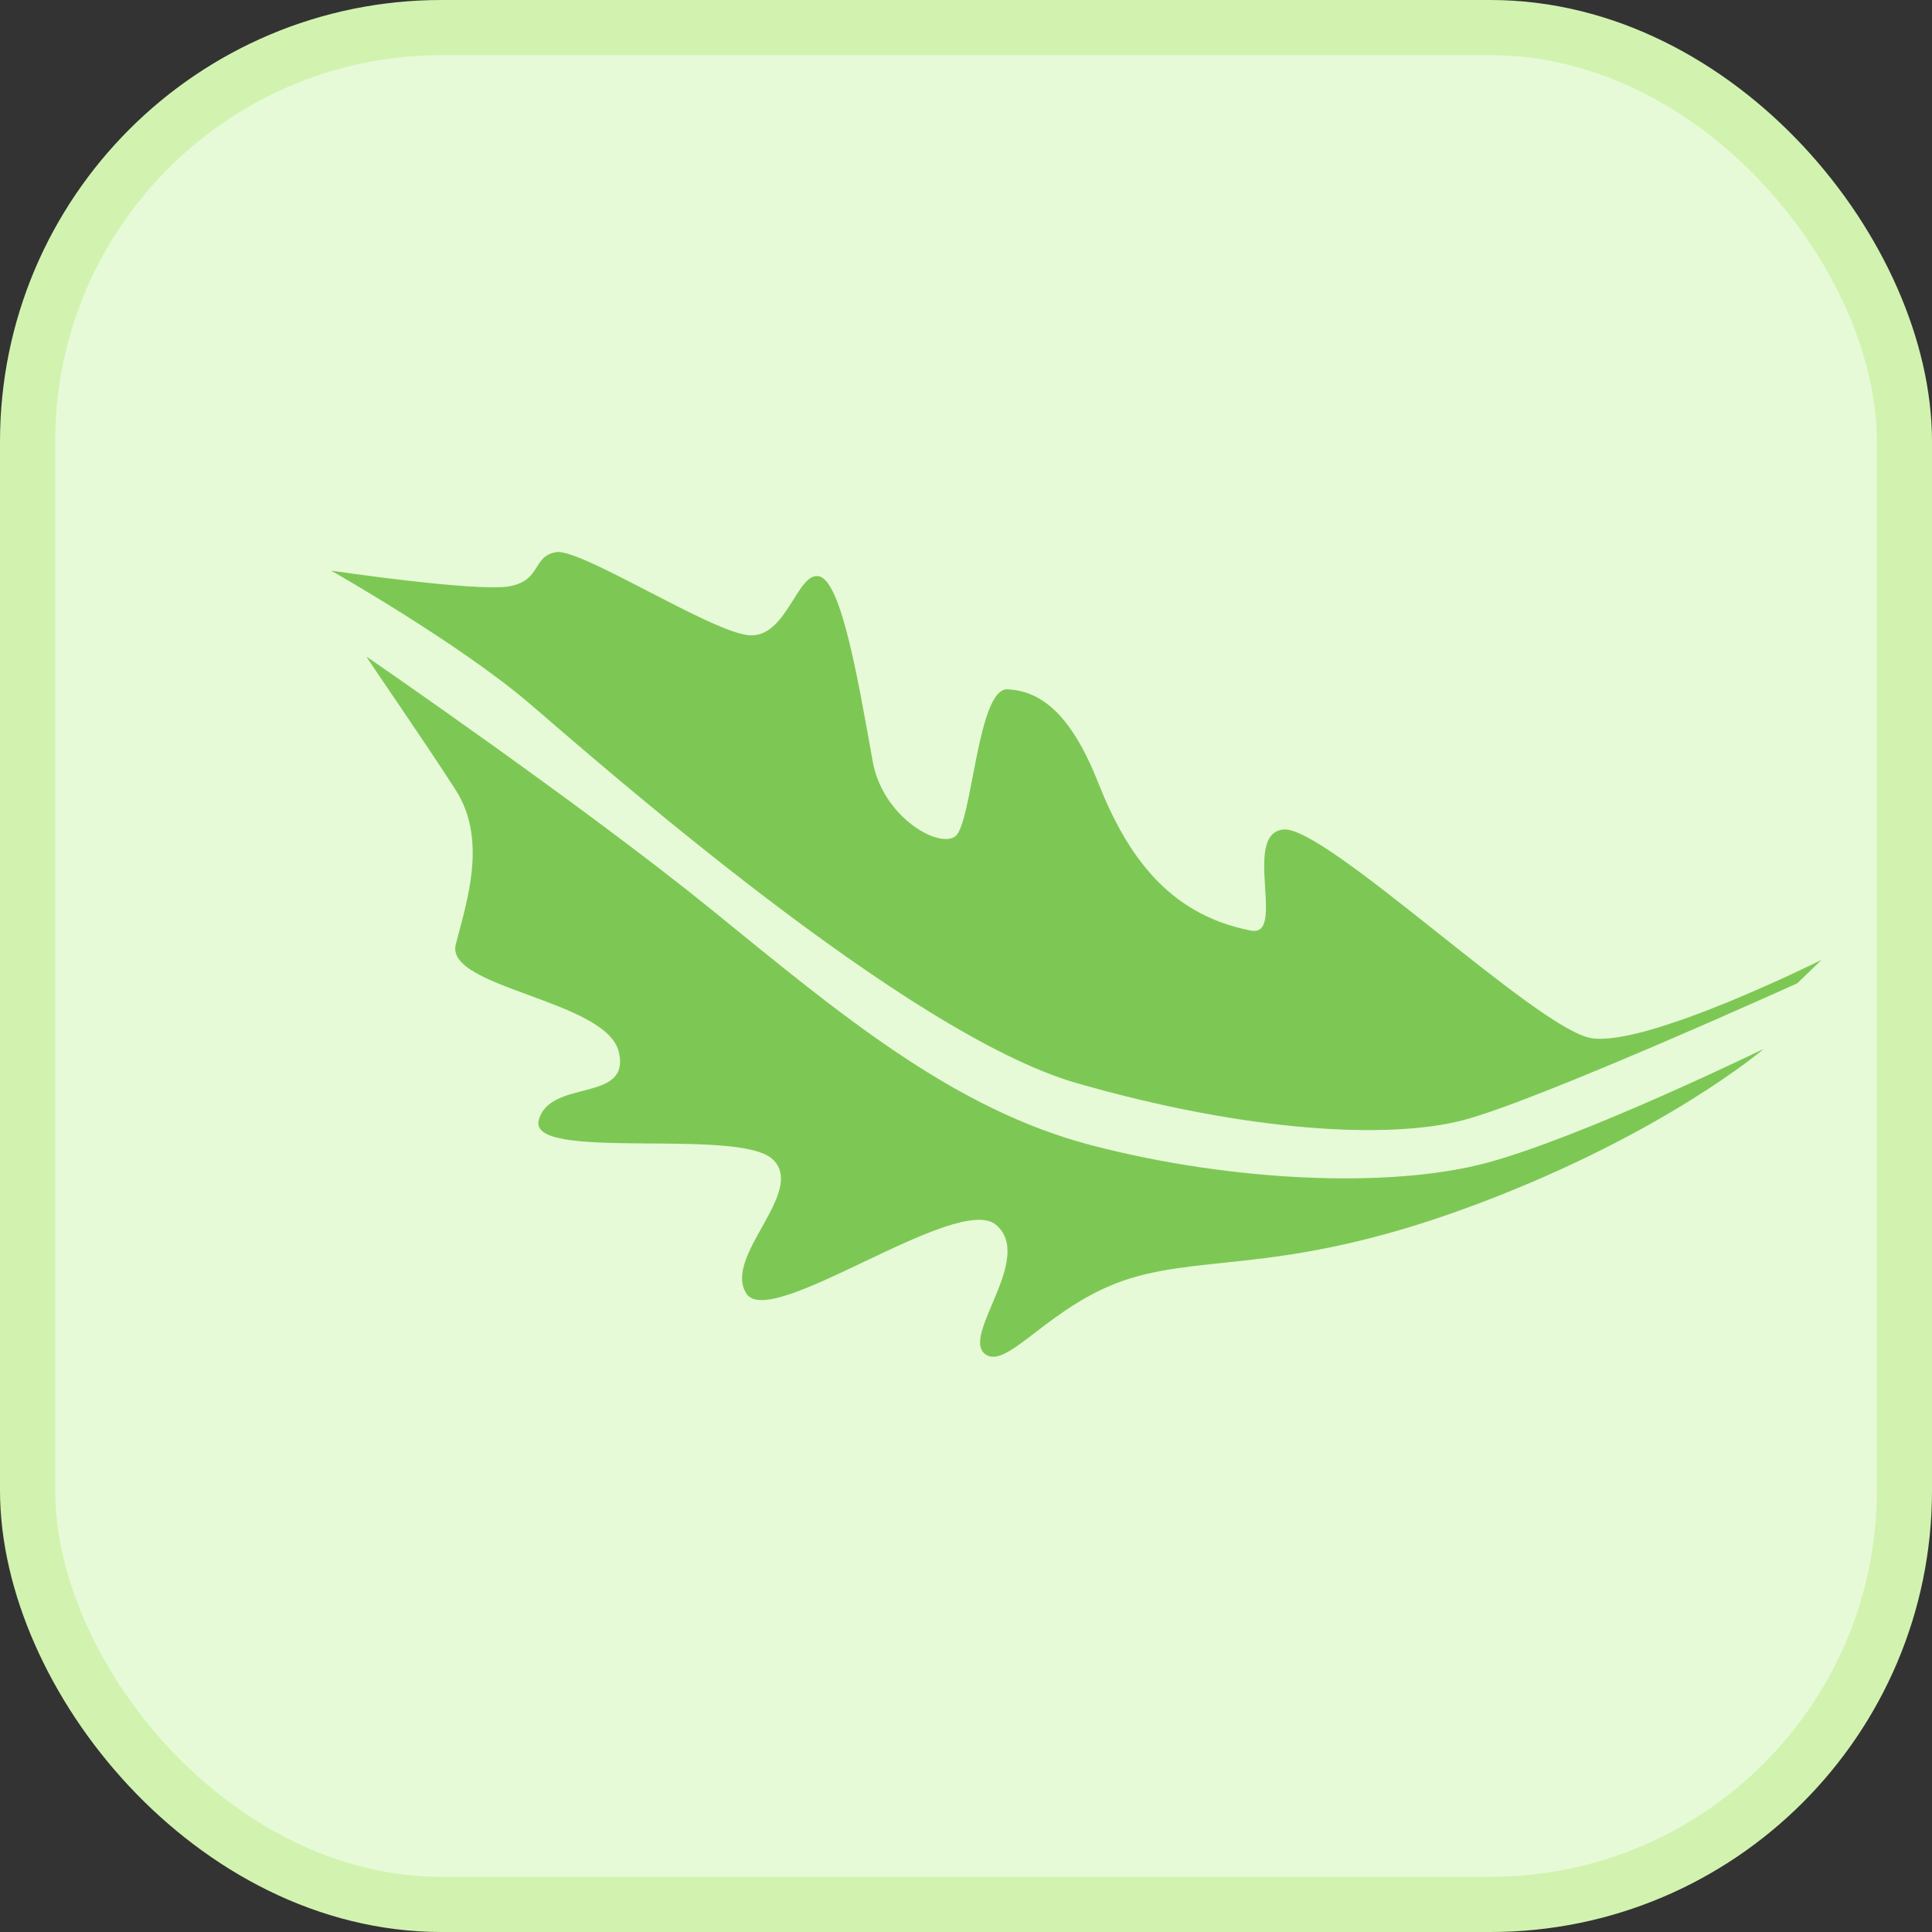
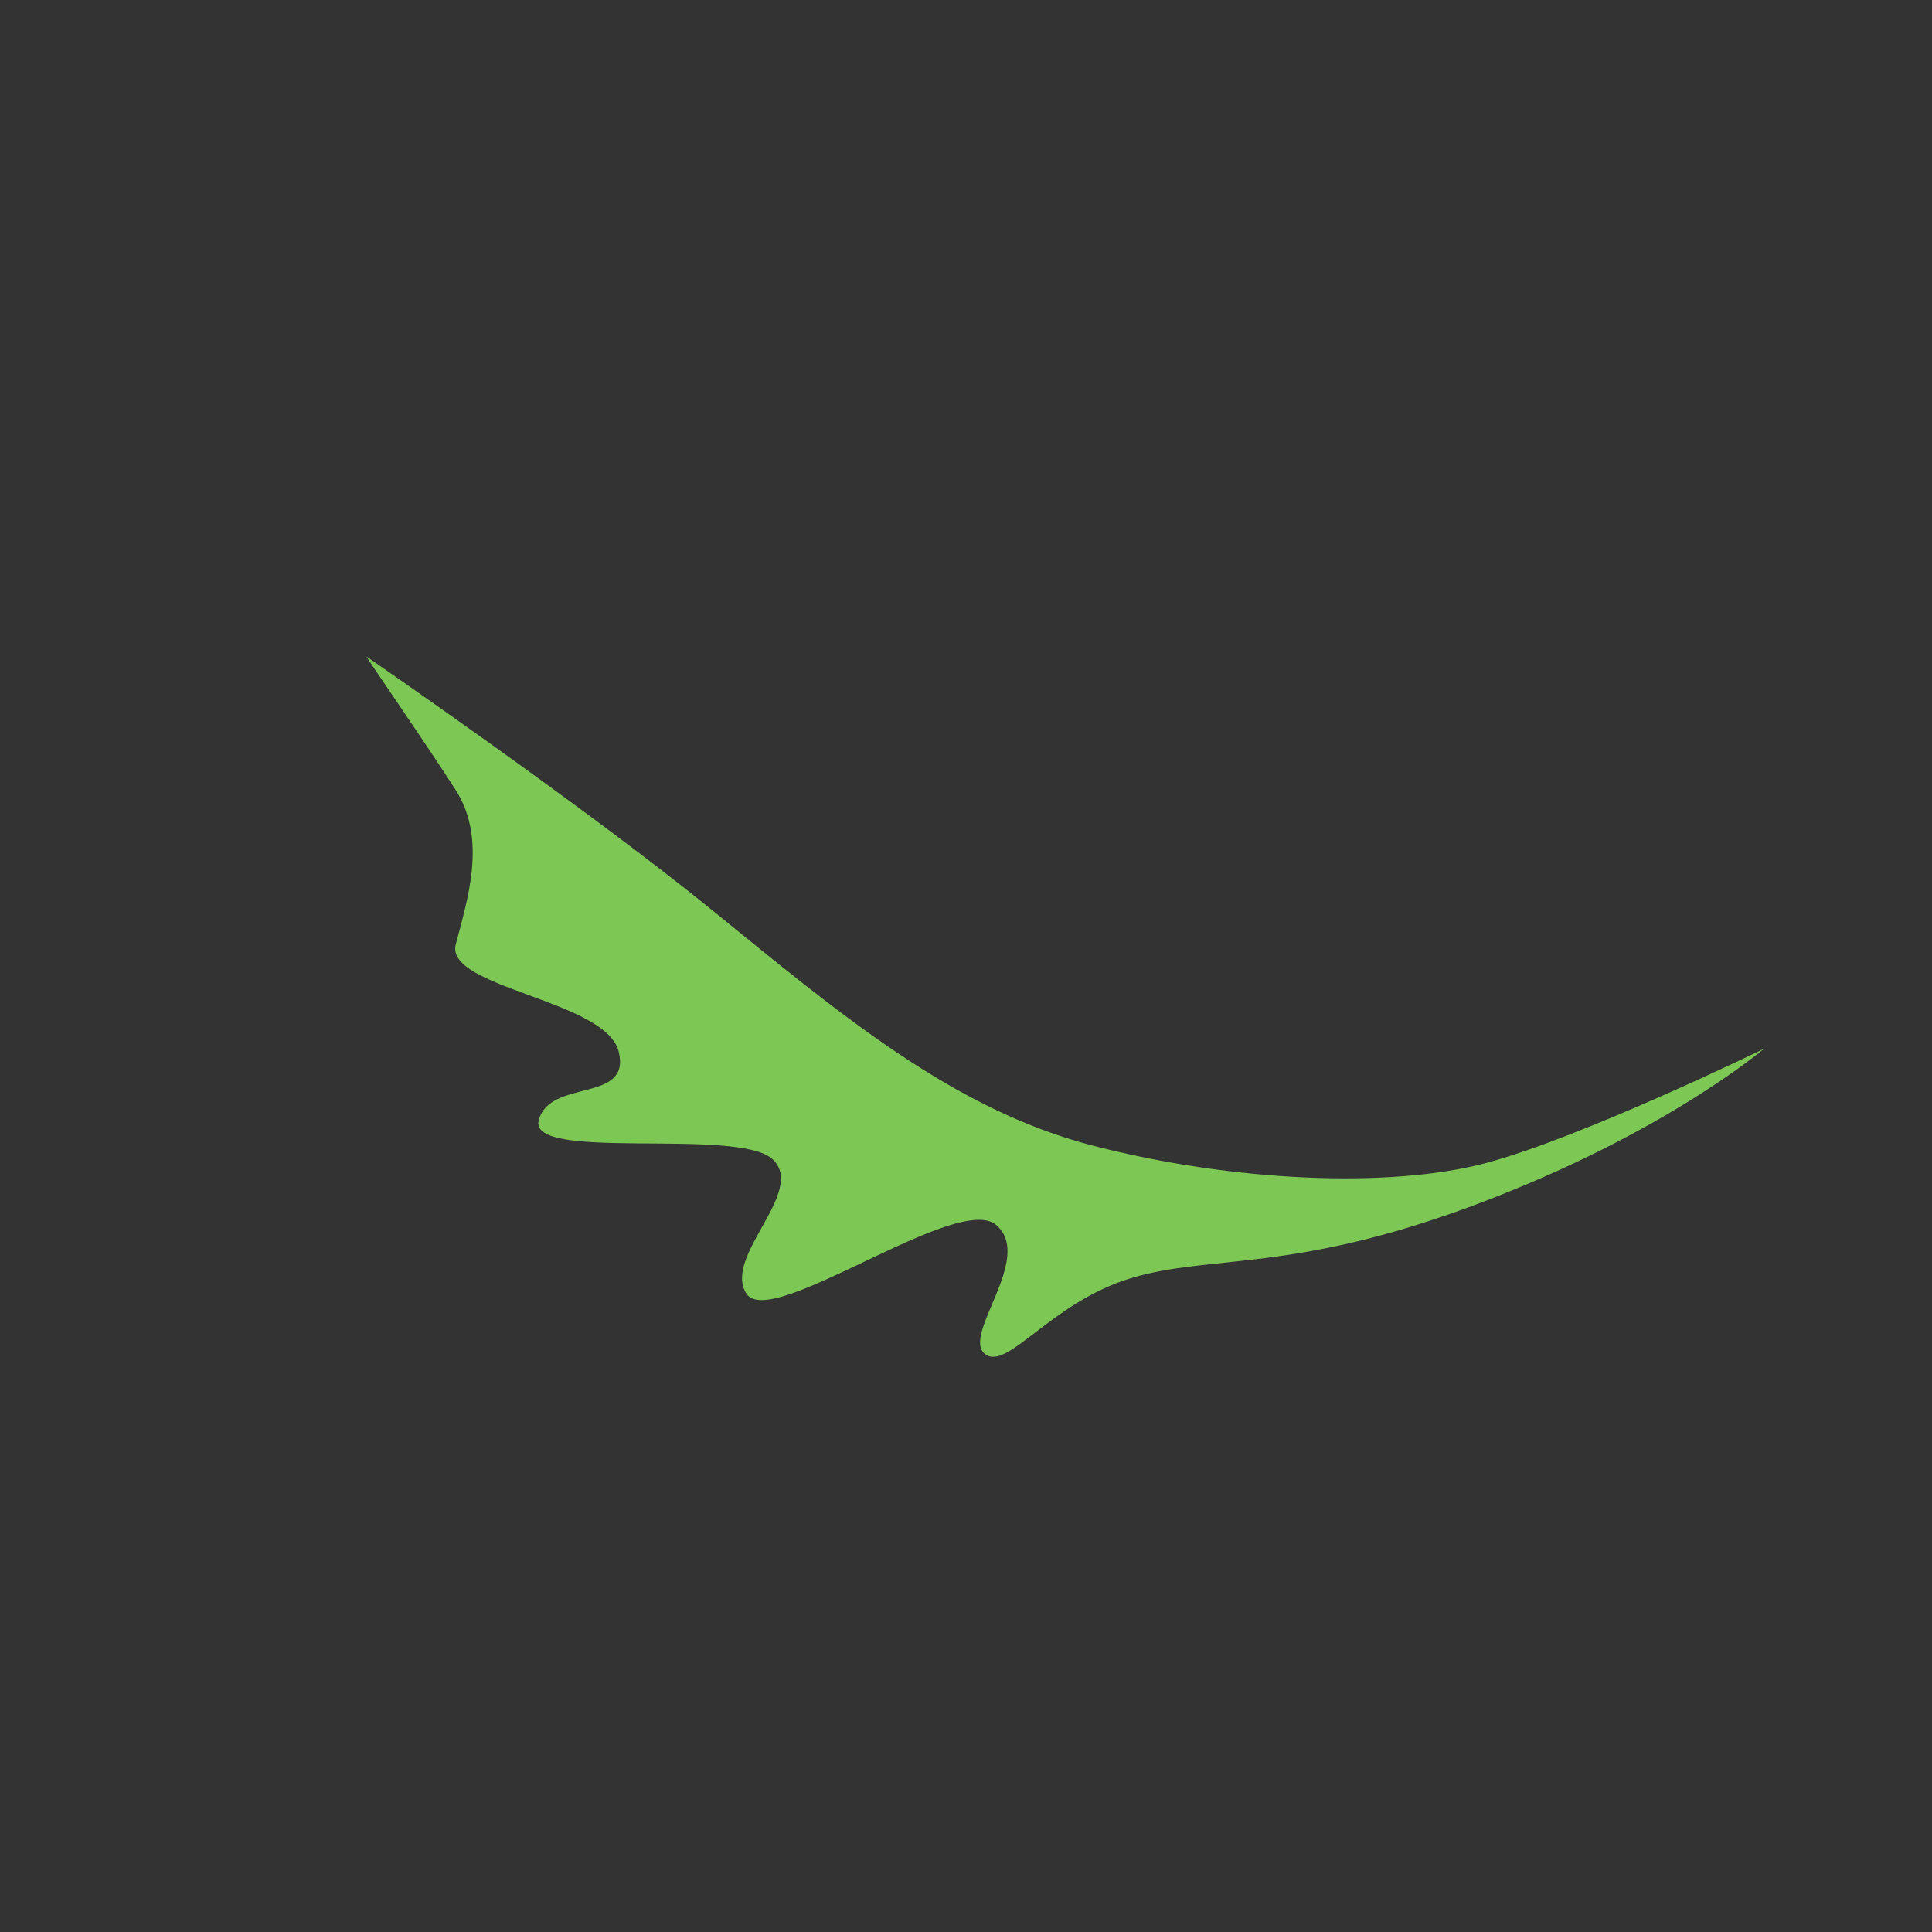
<svg xmlns="http://www.w3.org/2000/svg" width="35" height="35" viewBox="0 0 35 35" fill="none">
  <rect x="0" y="0" width="35" height="35" fill="#333333" stroke="none" />
-   <rect x="0.5" y="0.5" width="34" height="34" rx="7.5" fill="#E7FAD7" stroke="#D2F3B0" />
-   <path d="M33 17.388C33 17.388 29.808 18.982 28.818 18.805C27.827 18.628 24.004 14.945 23.248 15.027C22.492 15.108 23.315 16.998 22.655 16.857C21.143 16.561 20.403 15.464 19.888 14.163C19.372 12.862 18.813 12.52 18.256 12.487C17.7 12.453 17.615 14.943 17.299 15.156C16.983 15.369 15.987 14.786 15.81 13.793C15.553 12.361 15.249 10.549 14.845 10.442C14.442 10.336 14.254 11.578 13.557 11.507C12.86 11.436 10.518 9.932 10.078 10.002C9.638 10.073 9.815 10.515 9.228 10.621C8.641 10.728 6 10.338 6 10.338C6 10.338 8.311 11.649 9.595 12.747C10.879 13.845 16.419 18.734 19.5 19.62C22.581 20.506 25.149 20.647 26.507 20.293C27.864 19.939 32.56 17.813 32.56 17.813L33 17.388Z" fill="#7DC855" />
  <path d="M31.954 19C31.954 19 30.18 20.52 26.8 21.798C23.42 23.076 21.939 22.716 20.486 23.156C19.034 23.596 18.249 24.845 17.844 24.529C17.41 24.19 18.744 22.788 18.046 22.191C17.348 21.593 13.963 24.11 13.523 23.437C13.083 22.764 14.62 21.586 13.997 21.001C13.373 20.417 9.558 21.054 9.76 20.293C9.962 19.531 11.437 19.992 11.209 19.053C10.981 18.113 8.053 17.899 8.257 17.108C8.461 16.316 8.832 15.211 8.254 14.31C7.677 13.408 6.625 11.9 6.642 11.896C6.642 11.896 10.585 14.607 12.896 16.484C15.207 18.362 17.262 20.098 19.793 20.753C22.324 21.409 25.167 21.532 26.91 21.072C28.652 20.611 31.954 19 31.954 19H31.954Z" fill="#7DC855" />
</svg>